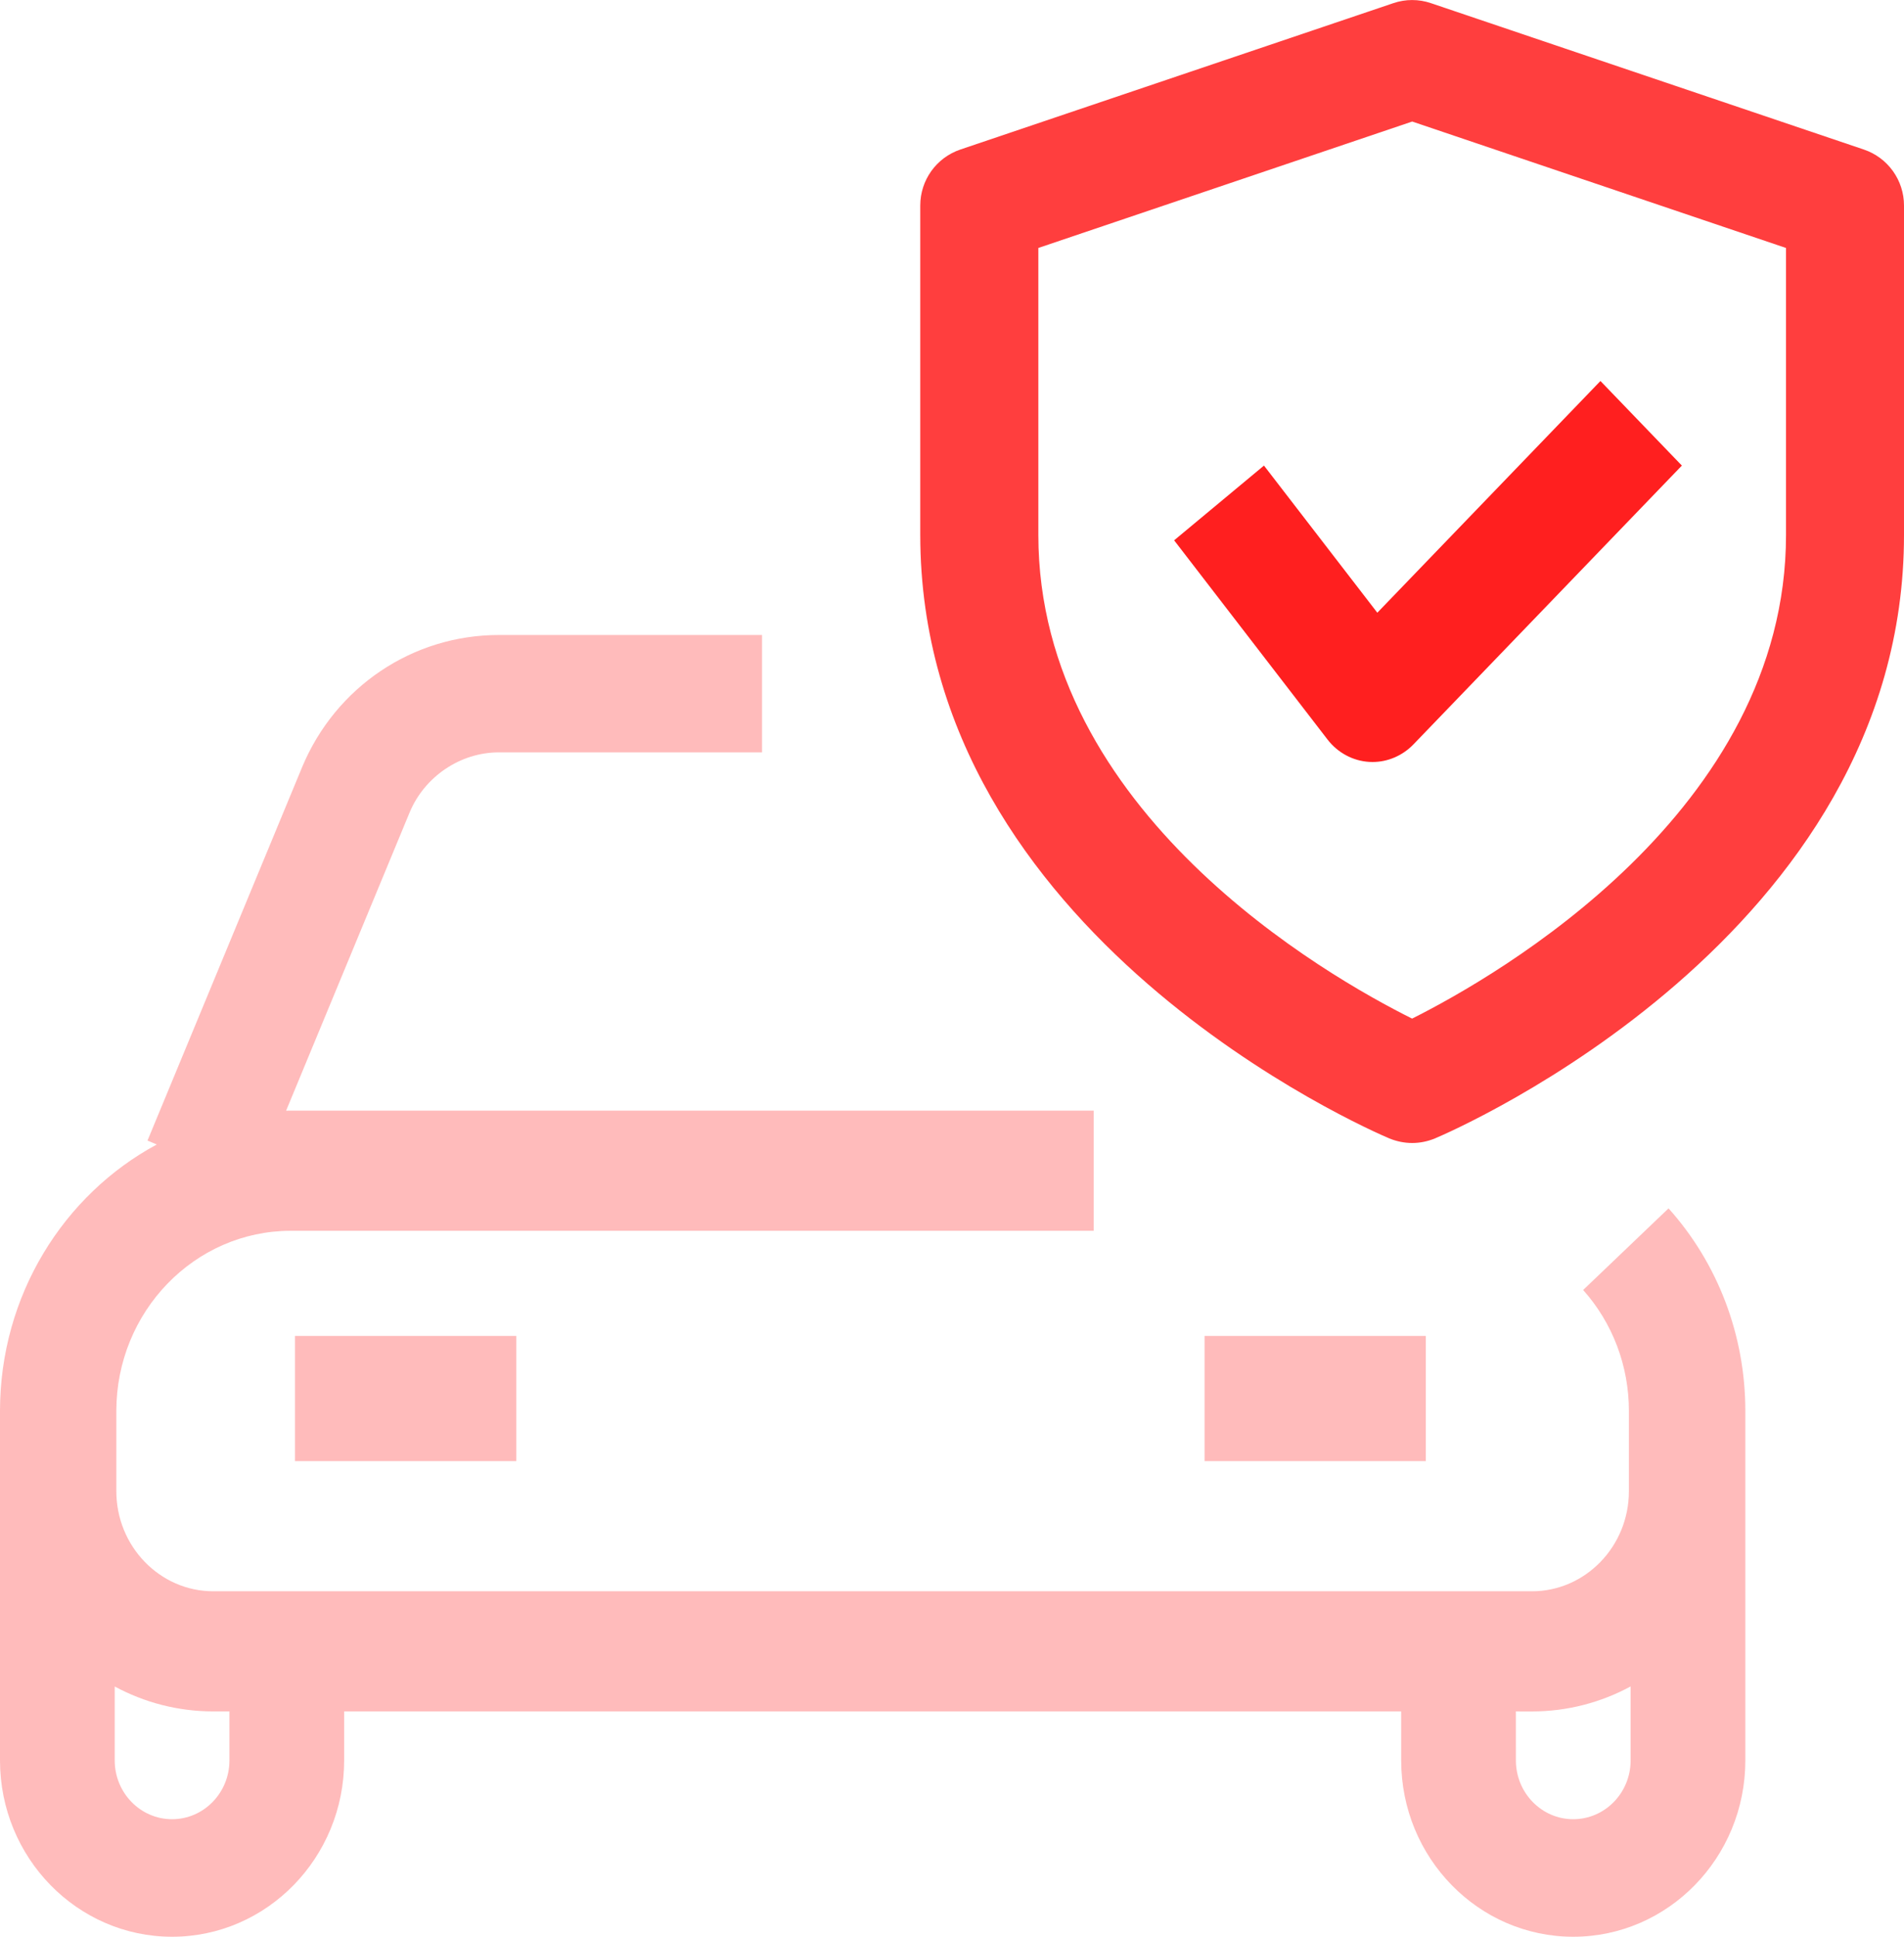
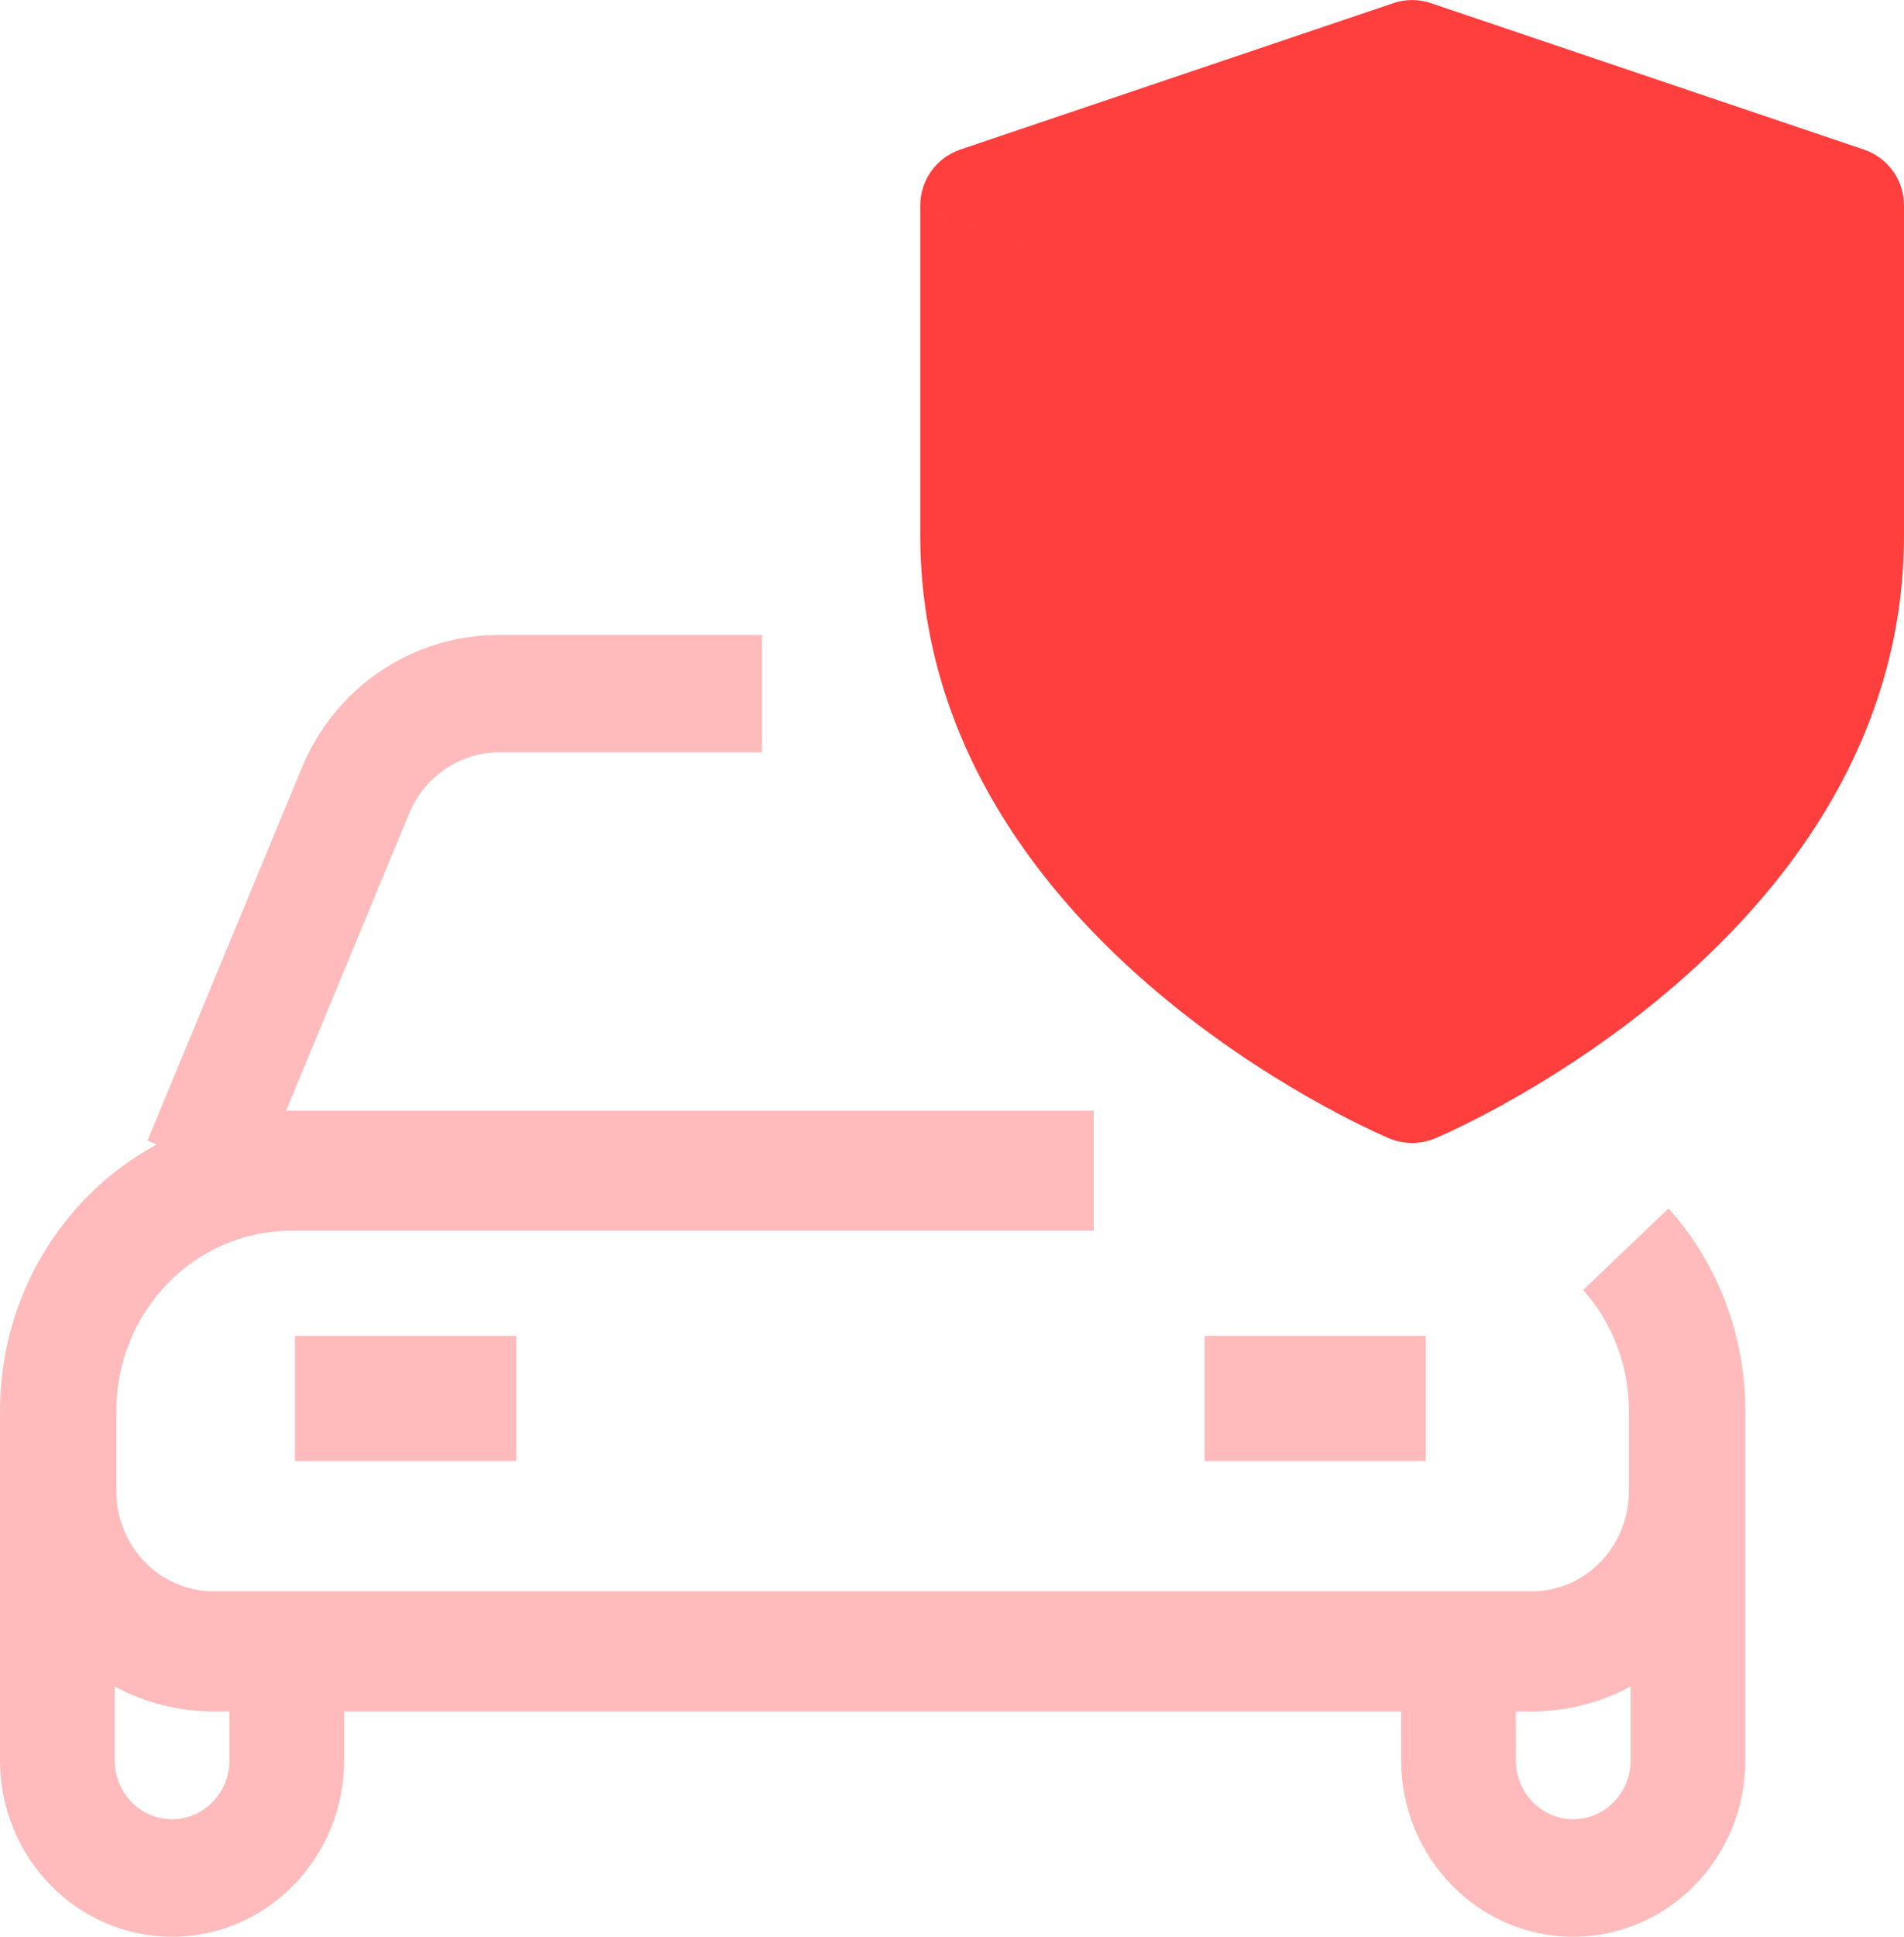
<svg xmlns="http://www.w3.org/2000/svg" width="60" height="61" viewBox="0 0 60 61">
  <g fill="none" fill-rule="evenodd">
    <g fill-rule="nonzero">
      <g>
        <g>
          <g>
            <path fill="#FBB" d="M24.014 20v3.697h-8.298c-1.209 0-2.34.762-2.81 1.898l-3.89 9.387.15-.001h25.3v3.784h-25.3c-3.033 0-5.5 2.546-5.5 5.677v2.523c0 1.739 1.372 3.154 3.056 3.154h41.554c1.684 0 3.055-1.415 3.055-3.154v-2.523c0-1.42-.513-2.773-1.442-3.812l2.691-2.571c1.56 1.738 2.42 4.007 2.42 6.38v11.007C55 58.51 52.568 61 49.577 61c-2.99 0-5.422-2.49-5.422-5.554l-.001-1.543H10.845v1.543C10.845 58.51 8.413 61 5.423 61 2.432 61 0 58.51 0 55.446V44.442c0-3.645 2.007-6.816 4.941-8.395l-.293-.123 4.87-11.756C10.572 21.634 13.005 20 15.717 20h8.298zM3.615 53.118v2.328c0 1.022.81 1.852 1.808 1.852.997 0 1.807-.83 1.807-1.852v-1.543h-.508c-1.12 0-2.177-.283-3.107-.785zm44.66.786l-.506-.001.001 1.543c0 1.022.81 1.852 1.807 1.852.998 0 1.808-.83 1.808-1.852v-2.33c-.93.503-1.988.788-3.11.788zM16.269 42.077v3.942H9.296v-3.942h6.972zm28.662 0v3.942h-6.972v-3.942h6.972z" transform="translate(-616 -3885) translate(213.29 3546.083) translate(357.21 338.917) translate(45.5)" />
-             <path fill="#FF3E3E" d="M44.501 36c-.245 0-.49-.05-.724-.146C43.172 35.598 29 29.465 29 16.848V6.472c0-.8.508-1.507 1.265-1.763L43.906.1c.384-.132.804-.132 1.188 0l13.641 4.61c.757.256 1.265.966 1.265 1.763v10.376C60 29.465 45.826 35.6 45.223 35.854c-.23.096-.476.146-.722.146zM32.721 7.81v9.038c0 8.73 9.11 13.906 11.778 15.234 2.666-1.336 11.783-6.537 11.783-15.234V7.81l-11.78-3.982L32.72 7.81z" transform="translate(-616 -3885) translate(213.29 3546.083) translate(357.21 338.917) translate(45.5)" />
-             <path fill="#FF1F1F" d="M43.253 24c-.034 0-.068 0-.102-.003-.515-.03-.993-.286-1.315-.702L37 17.018l2.831-2.354 3.572 4.634L50.434 12 53 14.664l-8.463 8.786c-.343.352-.805.55-1.284.55z" transform="translate(-616 -3885) translate(213.29 3546.083) translate(357.21 338.917) translate(45.5)" />
+             <path fill="#FF3E3E" d="M44.501 36c-.245 0-.49-.05-.724-.146C43.172 35.598 29 29.465 29 16.848V6.472c0-.8.508-1.507 1.265-1.763L43.906.1c.384-.132.804-.132 1.188 0l13.641 4.61c.757.256 1.265.966 1.265 1.763v10.376C60 29.465 45.826 35.6 45.223 35.854c-.23.096-.476.146-.722.146zM32.721 7.81v9.038V7.81l-11.78-3.982L32.72 7.81z" transform="translate(-616 -3885) translate(213.29 3546.083) translate(357.21 338.917) translate(45.5)" />
          </g>
        </g>
      </g>
    </g>
  </g>
</svg>